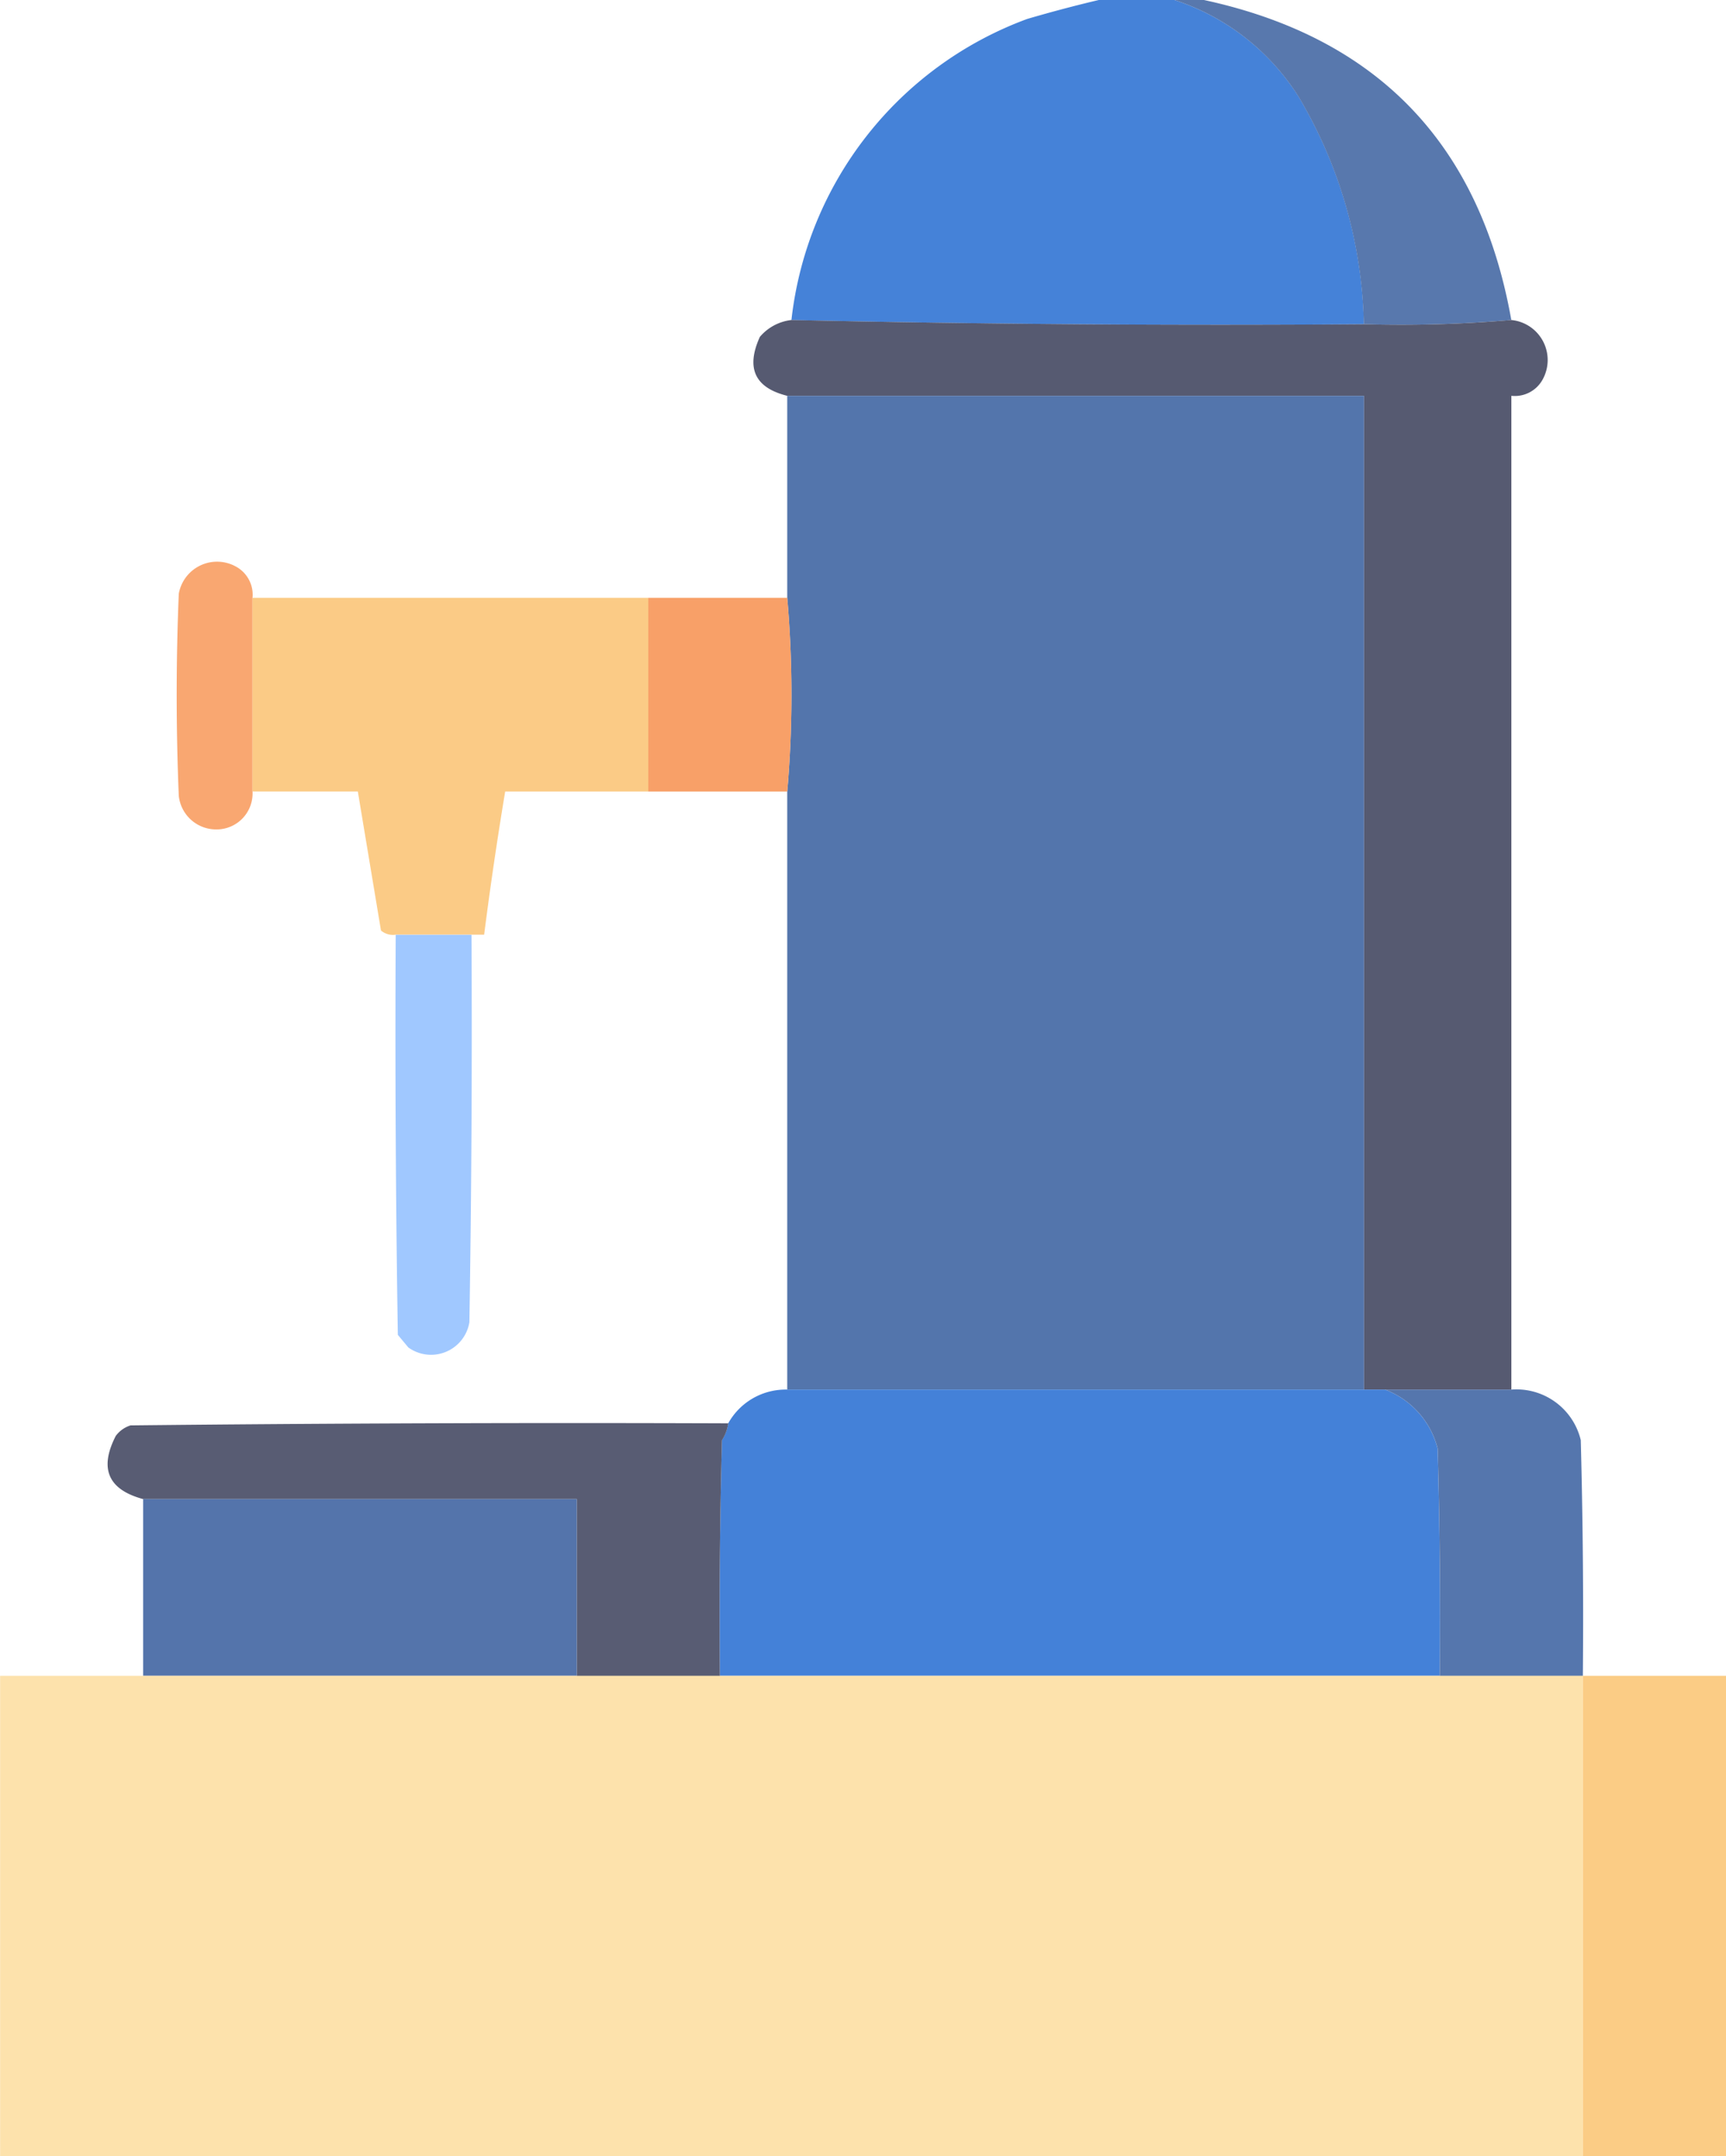
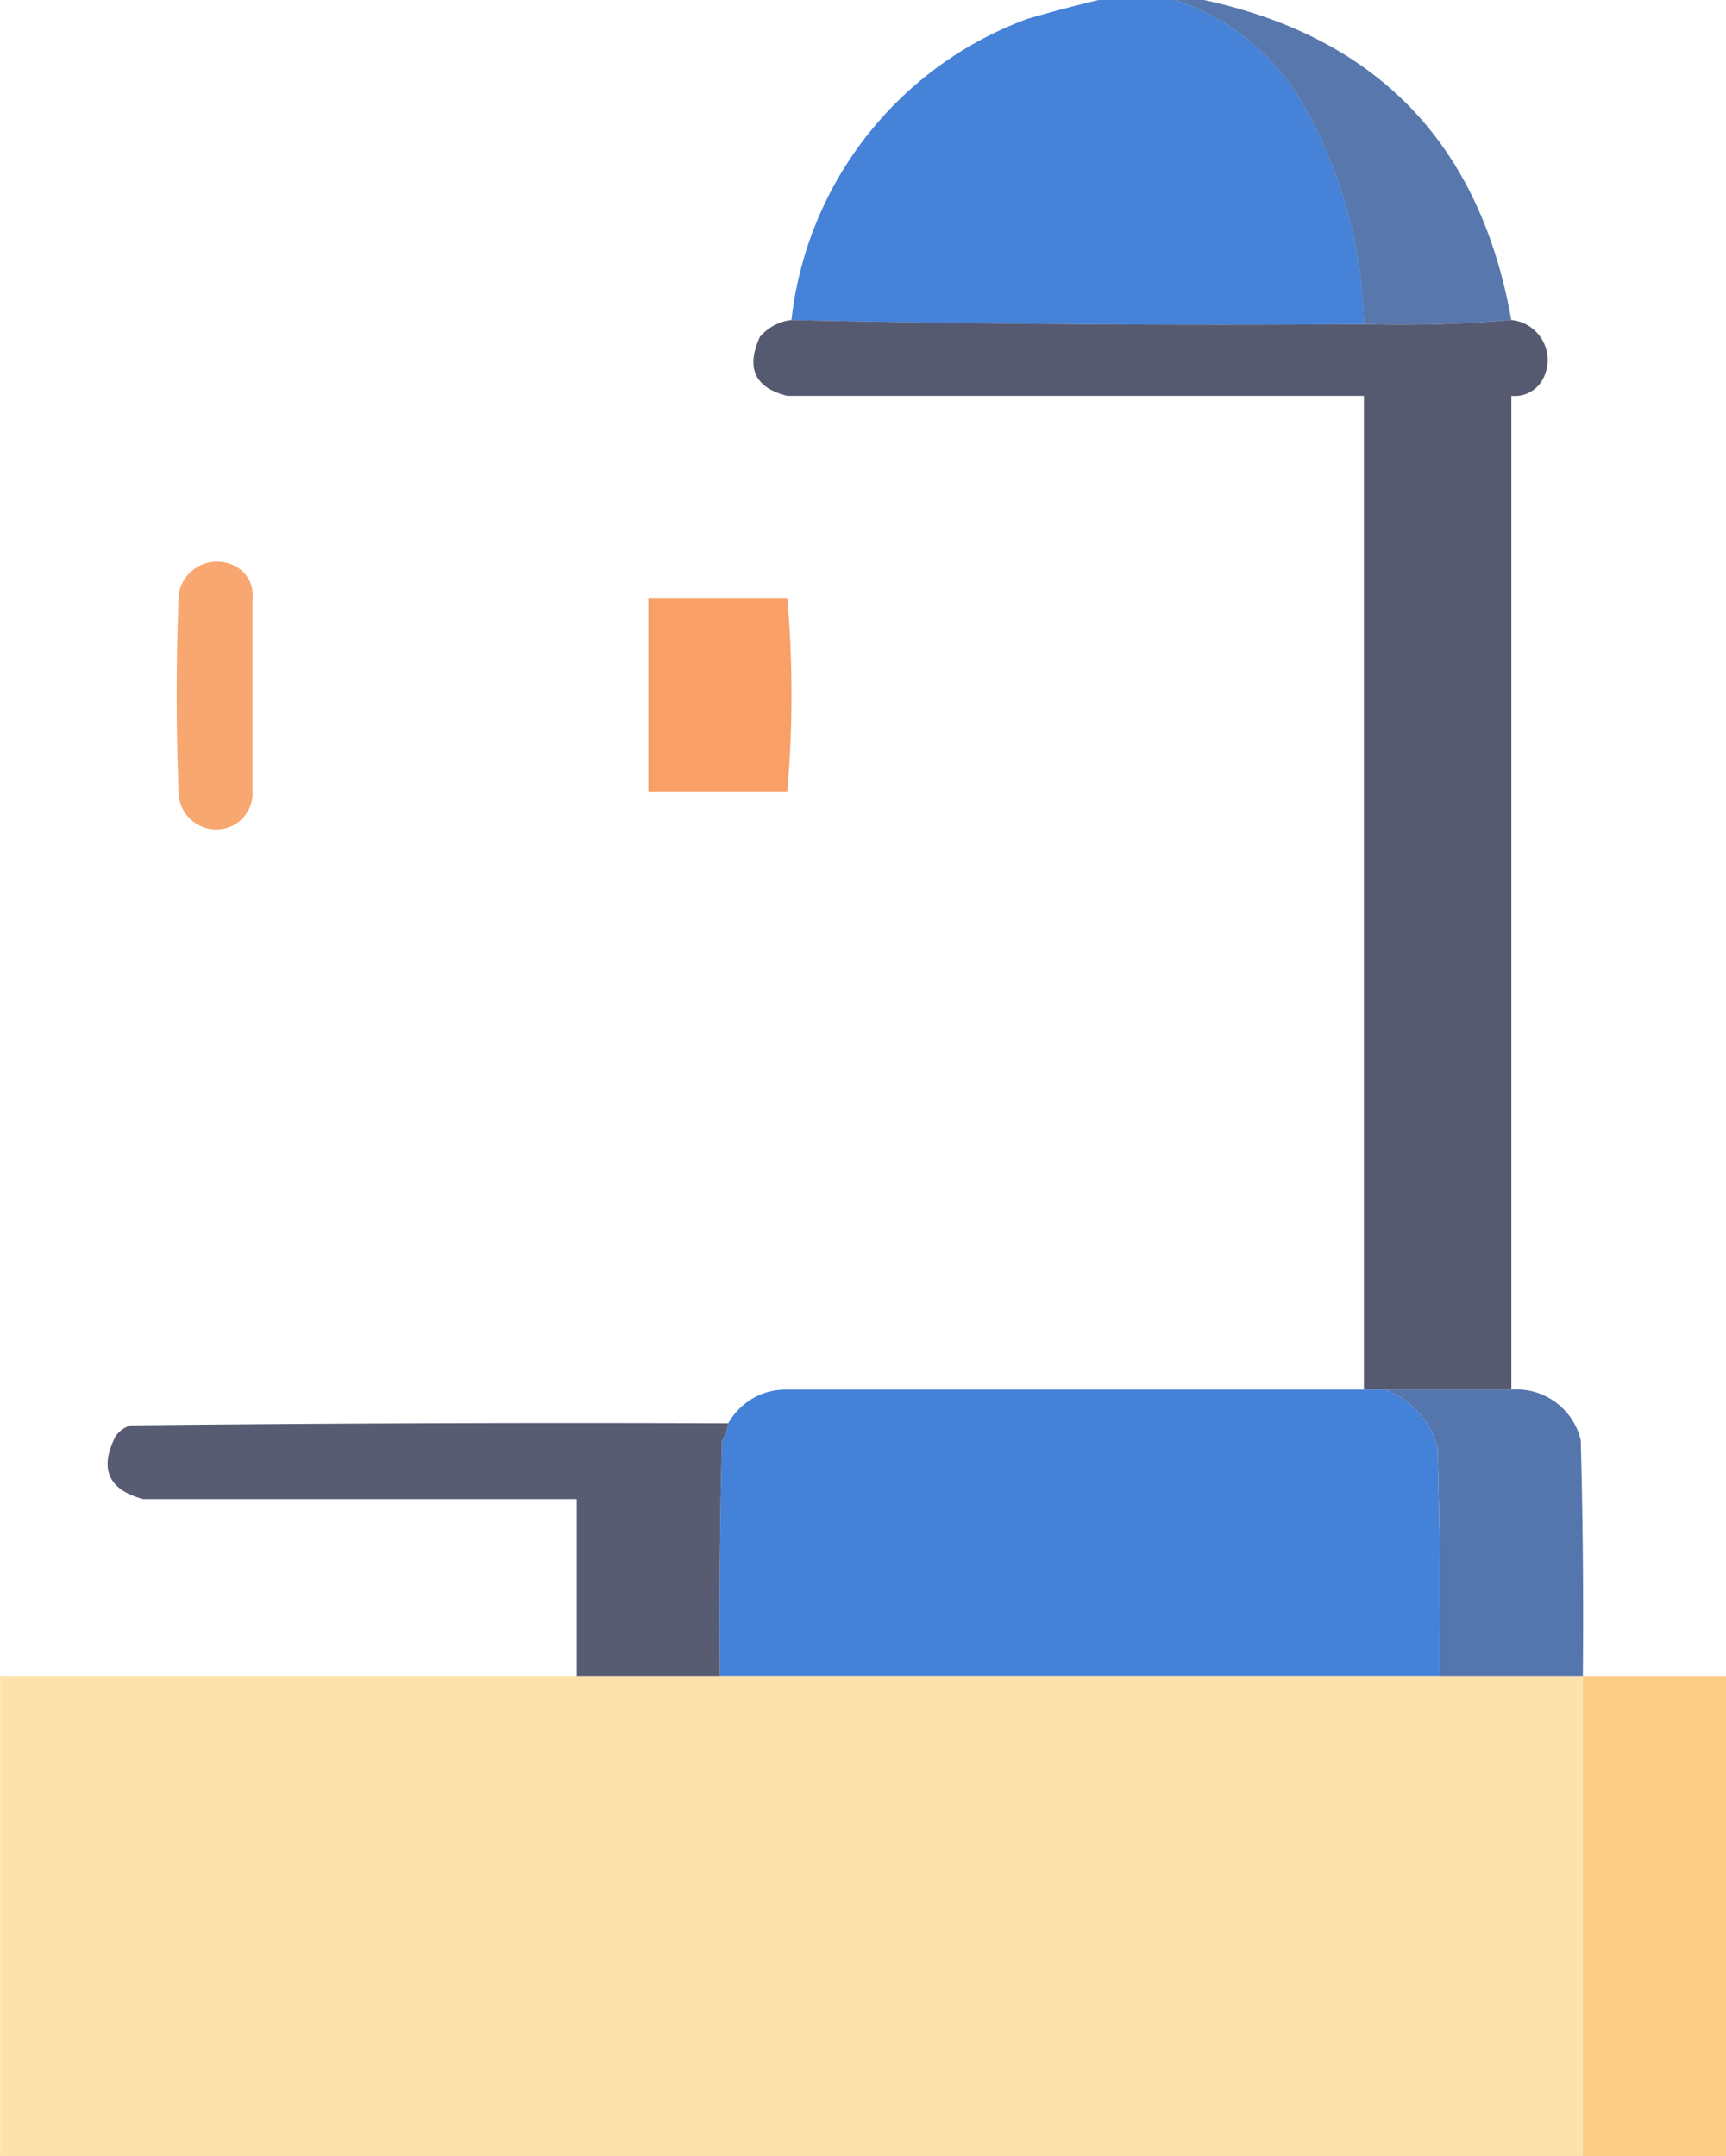
<svg xmlns="http://www.w3.org/2000/svg" width="60.859" height="76" viewBox="0 0 60.859 76">
  <g id="icono-fuente-1" transform="translate(-7.496 0.074)">
    <g id="Grupo_12444" data-name="Grupo 12444">
      <path id="Trazado_13749" data-name="Trazado 13749" d="M46.238-.074H48.91A8.166,8.166,0,0,1,53.289,3.34a16.354,16.354,0,0,1,2.3,8.016q-10.132.074-20.187-.148A12.828,12.828,0,0,1,43.715.594Q45,.218,46.238-.074Z" fill="#4481d8" fill-rule="evenodd" opacity="0.991" />
    </g>
    <g id="Grupo_12445" data-name="Grupo 12445">
      <path id="Trazado_13750" data-name="Trazado 13750" d="M48.91-.074h1.039q9.184,1.986,10.836,11.281a45.547,45.547,0,0,1-5.2.148,16.354,16.354,0,0,0-2.3-8.016A8.166,8.166,0,0,0,48.91-.074Z" fill="#5374ab" fill-rule="evenodd" opacity="0.965" />
    </g>
    <g id="Grupo_12446" data-name="Grupo 12446">
      <path id="Trazado_13751" data-name="Trazado 13751" d="M35.4,11.207q10.056.222,20.188.148a45.547,45.547,0,0,0,5.2-.148A1.417,1.417,0,0,1,61.9,13.285a1.119,1.119,0,0,1-1.113.594V48.91h-5.2V13.879H35.254q-1.715-.426-.965-2.078A1.711,1.711,0,0,1,35.4,11.207Z" fill="#555970" fill-rule="evenodd" opacity="0.99" />
    </g>
    <g id="Grupo_12447" data-name="Grupo 12447">
-       <path id="Trazado_13752" data-name="Trazado 13752" d="M35.254,13.879H55.59V48.91H35.254V27.832a39.346,39.346,0,0,0,0-6.828Z" fill="#5375ac" fill-rule="evenodd" opacity="0.995" />
-     </g>
+       </g>
    <g id="Grupo_12448" data-name="Grupo 12448">
      <path id="Trazado_13753" data-name="Trazado 13753" d="M16.4,21v6.828a1.268,1.268,0,0,1-1.262,1.336A1.325,1.325,0,0,1,13.8,27.98q-.148-3.562,0-7.125a1.371,1.371,0,0,1,2-.965A1.131,1.131,0,0,1,16.4,21Z" fill="#f9a167" fill-rule="evenodd" opacity="0.93" />
    </g>
    <g id="Grupo_12449" data-name="Grupo 12449">
-       <path id="Trazado_13754" data-name="Trazado 13754" d="M16.4,21H30.355v6.828H25.309q-.419,2.516-.742,5.047H21.449a.651.651,0,0,1-.52-.148l-.816-4.9H16.4Z" fill="#fbcb85" fill-rule="evenodd" opacity="0.985" />
-     </g>
+       </g>
    <g id="Grupo_12450" data-name="Grupo 12450">
      <path id="Trazado_13755" data-name="Trazado 13755" d="M30.355,21h4.9a39.346,39.346,0,0,1,0,6.828h-4.9Z" fill="#f8a067" fill-rule="evenodd" opacity="0.989" />
    </g>
    <g id="Grupo_12451" data-name="Grupo 12451">
-       <path id="Trazado_13756" data-name="Trazado 13756" d="M21.449,32.879h2.672q.037,6.828-.074,13.656a1.37,1.37,0,0,1-2.152.891l-.371-.445Q21.412,39.93,21.449,32.879Z" fill="#9bc5ff" fill-rule="evenodd" opacity="0.943" />
-     </g>
+       </g>
    <g id="Grupo_12452" data-name="Grupo 12452">
      <path id="Trazado_13757" data-name="Trazado 13757" d="M35.254,48.91H56.332a3.016,3.016,0,0,1,1.855,2.078Q58.3,55,58.262,59H32.879q-.037-4.157.074-8.312a1.5,1.5,0,0,0,.223-.594A2.317,2.317,0,0,1,35.254,48.91Z" fill="#4481d8" fill-rule="evenodd" opacity="0.999" />
    </g>
    <g id="Grupo_12453" data-name="Grupo 12453">
      <path id="Trazado_13758" data-name="Trazado 13758" d="M56.332,48.91h4.453a2.332,2.332,0,0,1,2.449,1.781q.111,4.156.074,8.313H58.262Q58.3,55,58.188,50.988A3.016,3.016,0,0,0,56.332,48.91Z" fill="#5375ac" fill-rule="evenodd" opacity="0.985" />
    </g>
    <g id="Grupo_12454" data-name="Grupo 12454">
      <path id="Trazado_13759" data-name="Trazado 13759" d="M33.176,50.1a1.5,1.5,0,0,1-.223.594q-.111,4.156-.074,8.313H27.832V52.77H12.543q-1.853-.5-.965-2.227a1.036,1.036,0,0,1,.52-.371Q22.636,50.061,33.176,50.1Z" fill="#555970" fill-rule="evenodd" opacity="0.98" />
    </g>
    <g id="Grupo_12455" data-name="Grupo 12455">
-       <path id="Trazado_13760" data-name="Trazado 13760" d="M12.543,52.77H27.832V59H12.543Z" fill="#5474ab" fill-rule="evenodd" opacity="0.997" />
-     </g>
+       </g>
    <g id="Grupo_12456" data-name="Grupo 12456">
      <path id="Trazado_13761" data-name="Trazado 13761" d="M12.543,59H63.309V75.926H7.5V59Z" fill="#fde2ac" fill-rule="evenodd" opacity="0.999" />
    </g>
    <g id="Grupo_12457" data-name="Grupo 12457">
      <path id="Trazado_13762" data-name="Trazado 13762" d="M63.309,59h5.047V75.926H63.309Z" fill="#fbcc85" fill-rule="evenodd" opacity="0.993" />
    </g>
  </g>
</svg>